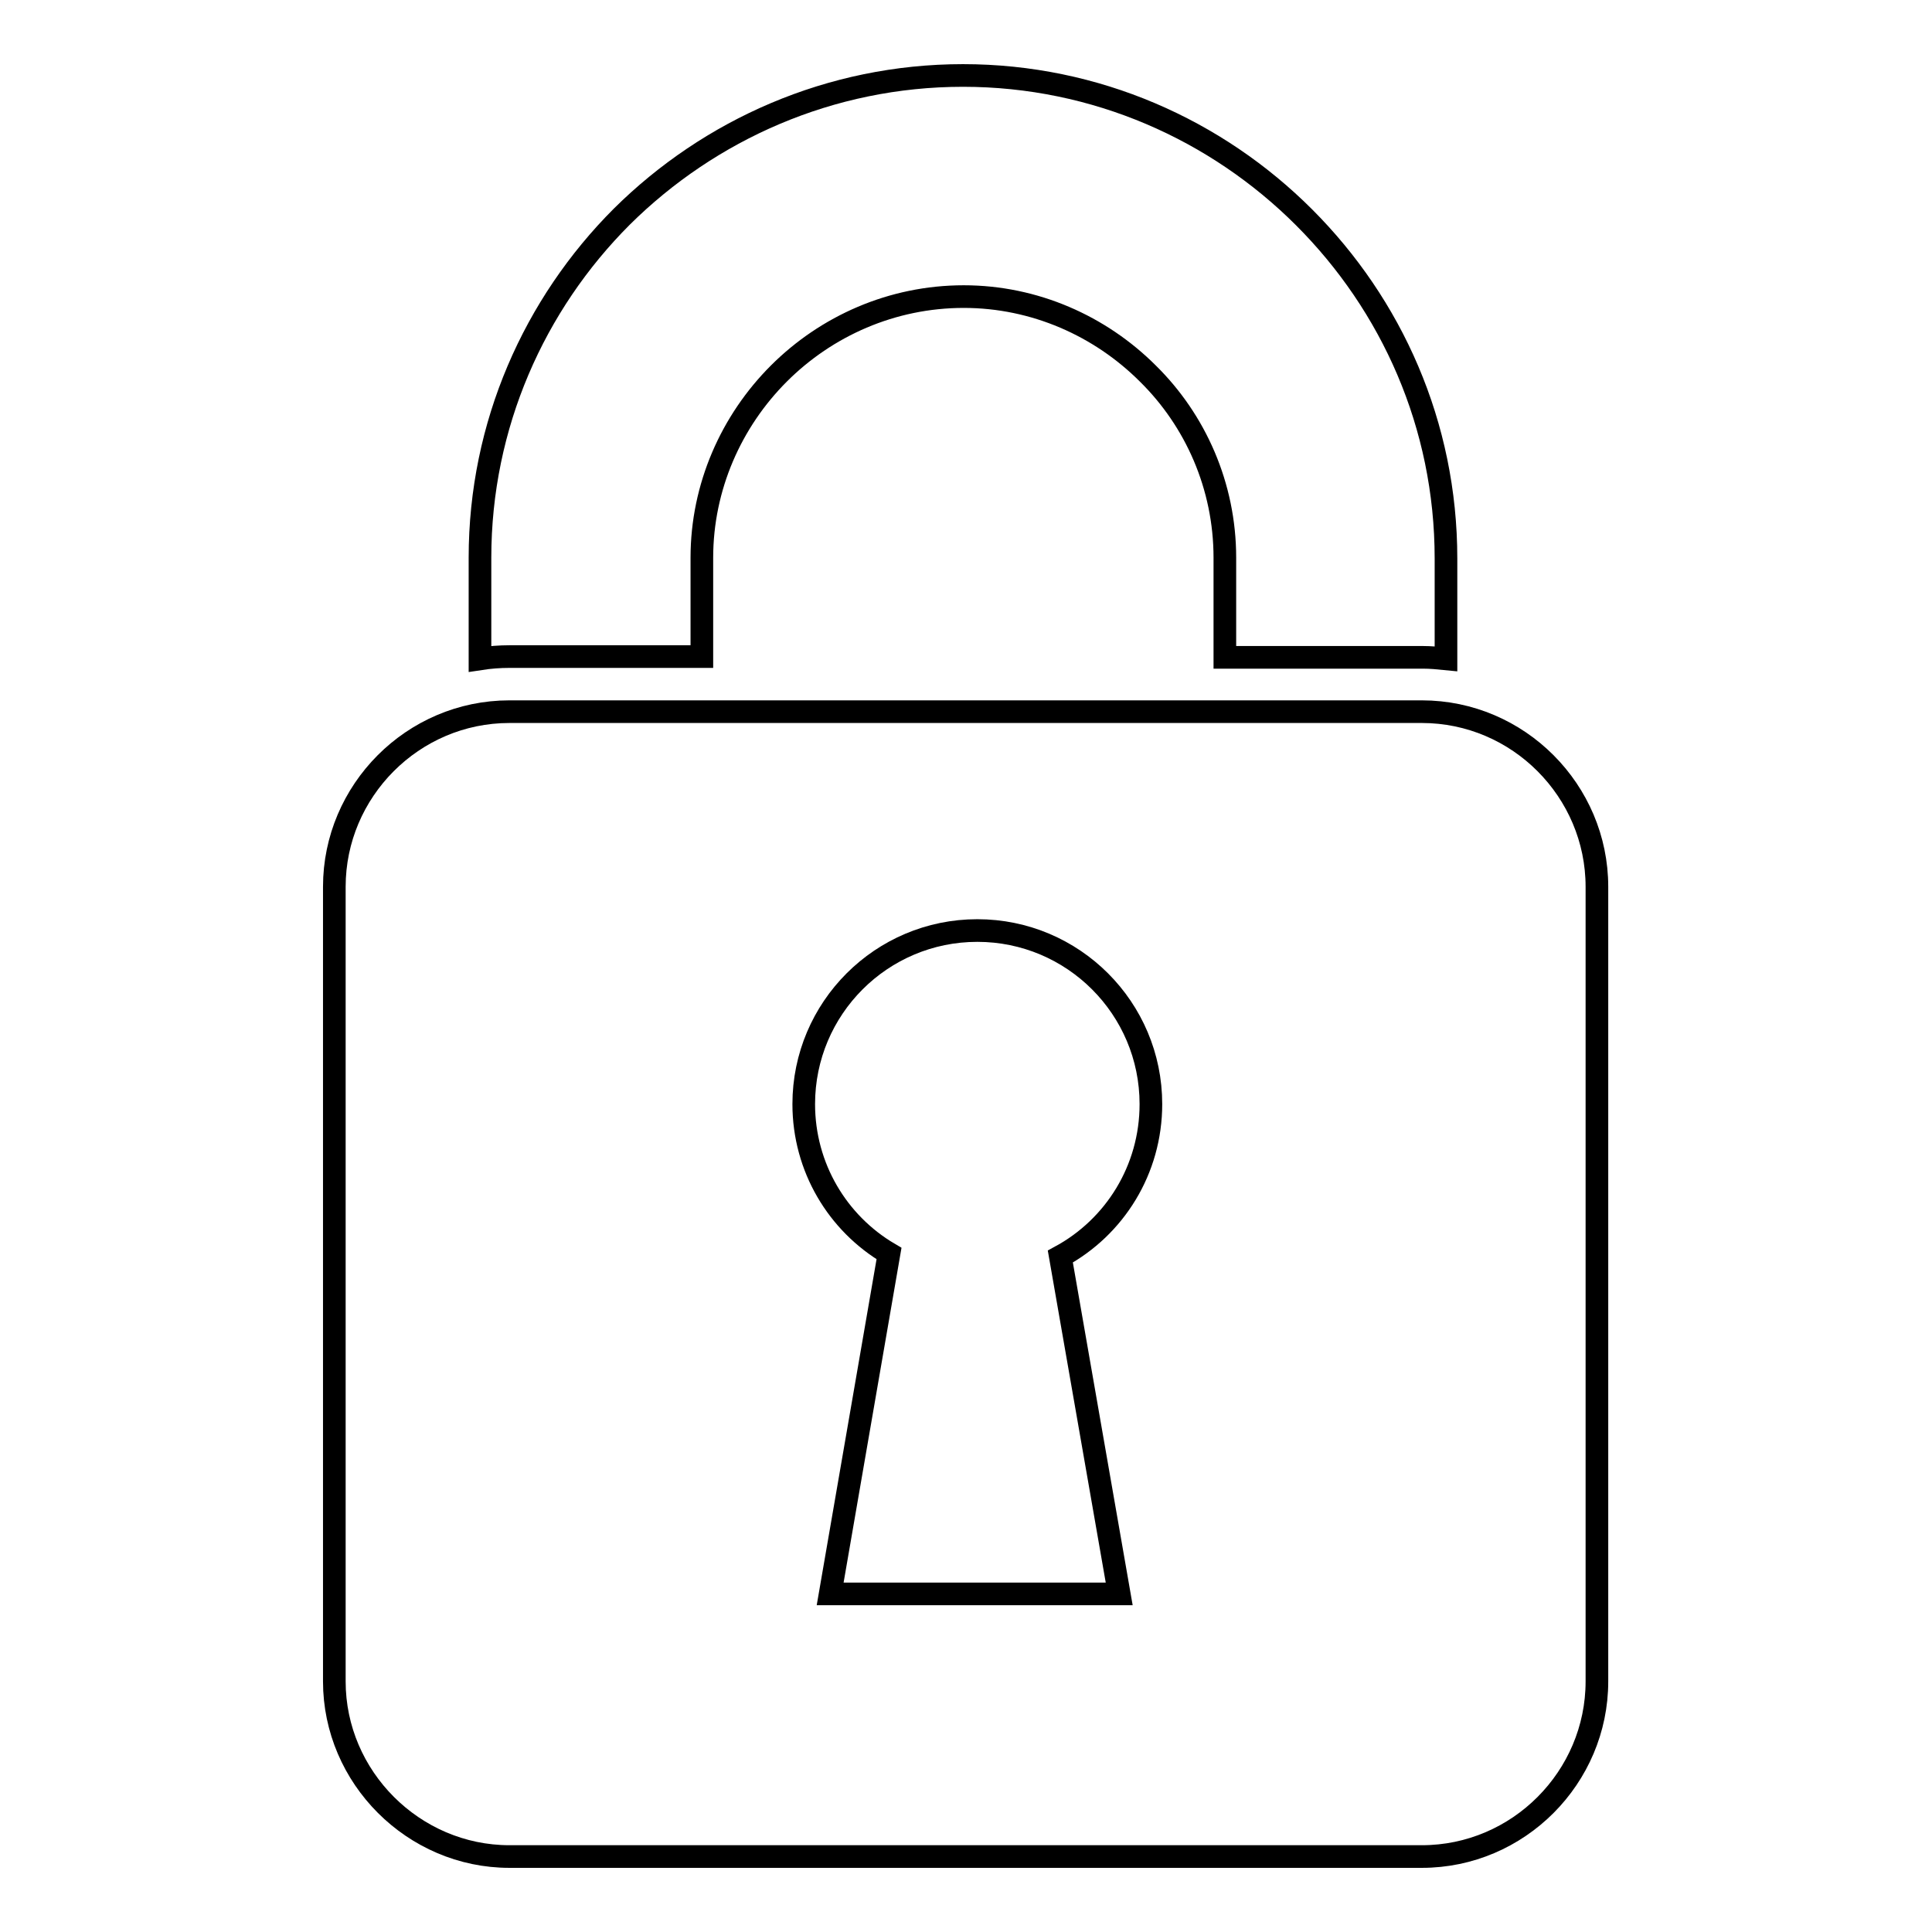
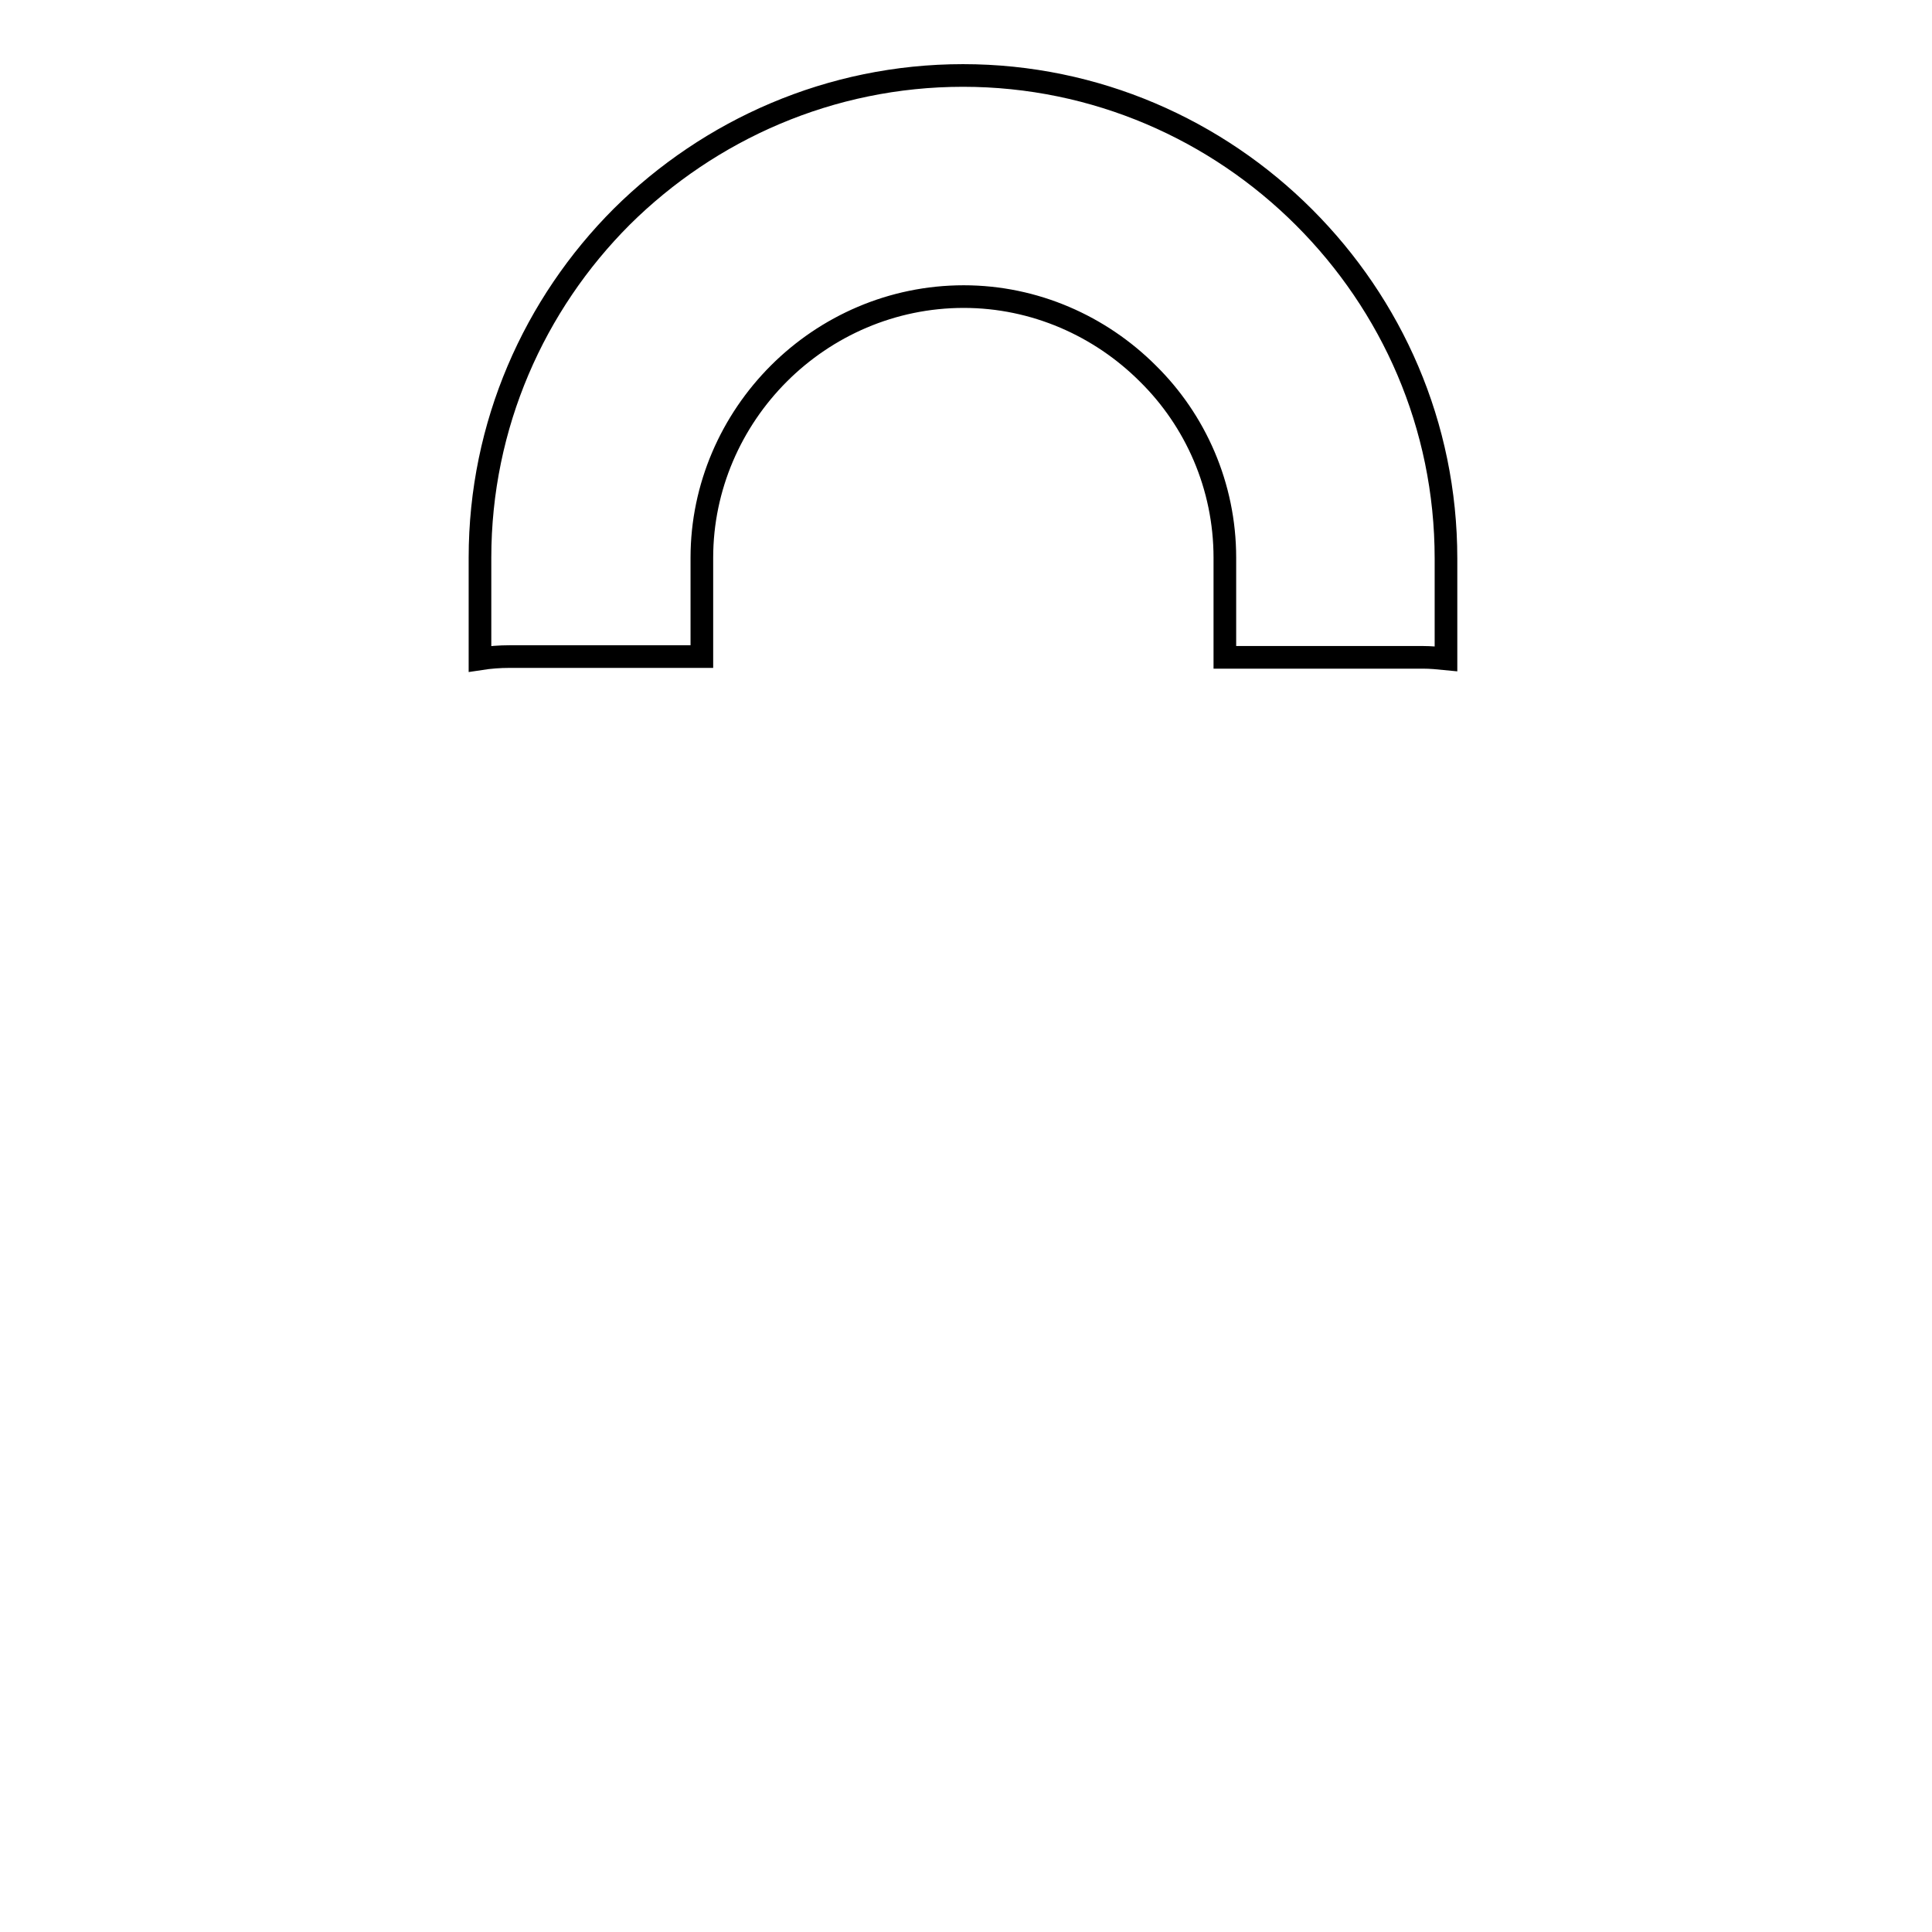
<svg xmlns="http://www.w3.org/2000/svg" version="1.1" x="0px" y="0px" viewBox="0 0 256 256" enable-background="new 0 0 256 256" xml:space="preserve">
  <g>
    <g>
      <path stroke-width="3" fill-opacity="0" stroke="#000000" d="M127.6,10L127.6,10c17.6,0,33.6,7.2,45.2,18.8c11.6,11.6,18.8,27.5,18.8,45.2v13.3c-1-0.1-2-0.2-3.1-0.2h-26.2V73.9c0-9.5-3.9-18.2-10.2-24.4c-6.3-6.3-15-10.2-24.4-10.2l0,0c-9.5,0-18.2,3.9-24.5,10.2c-6.3,6.3-10.2,15-10.2,24.4V87H67.5c-1.3,0-2.6,0.1-3.9,0.3V73.9c0-17.6,7.2-33.6,18.8-45.2C94,17.2,110,10,127.6,10L127.6,10z" />
-       <path stroke-width="3" fill-opacity="0" stroke="#000000" d="M188.4,94.3H67.5c-12.8,0-23.2,10.5-23.2,23.2v105.3c0,12.7,10.5,23.2,23.2,23.2h120.9c12.8,0,23.2-10.5,23.2-23.2V117.5C211.6,104.8,201.2,94.3,188.4,94.3z M148.3,211.2H110l7.8-45.1c-6.8-4-11.3-11.4-11.3-19.8c0-12.7,10.3-23,23-23c12.7,0,23,10.3,23,23c0,8.7-4.8,16.3-12,20.2L148.3,211.2z" />
    </g>
  </g>
</svg>